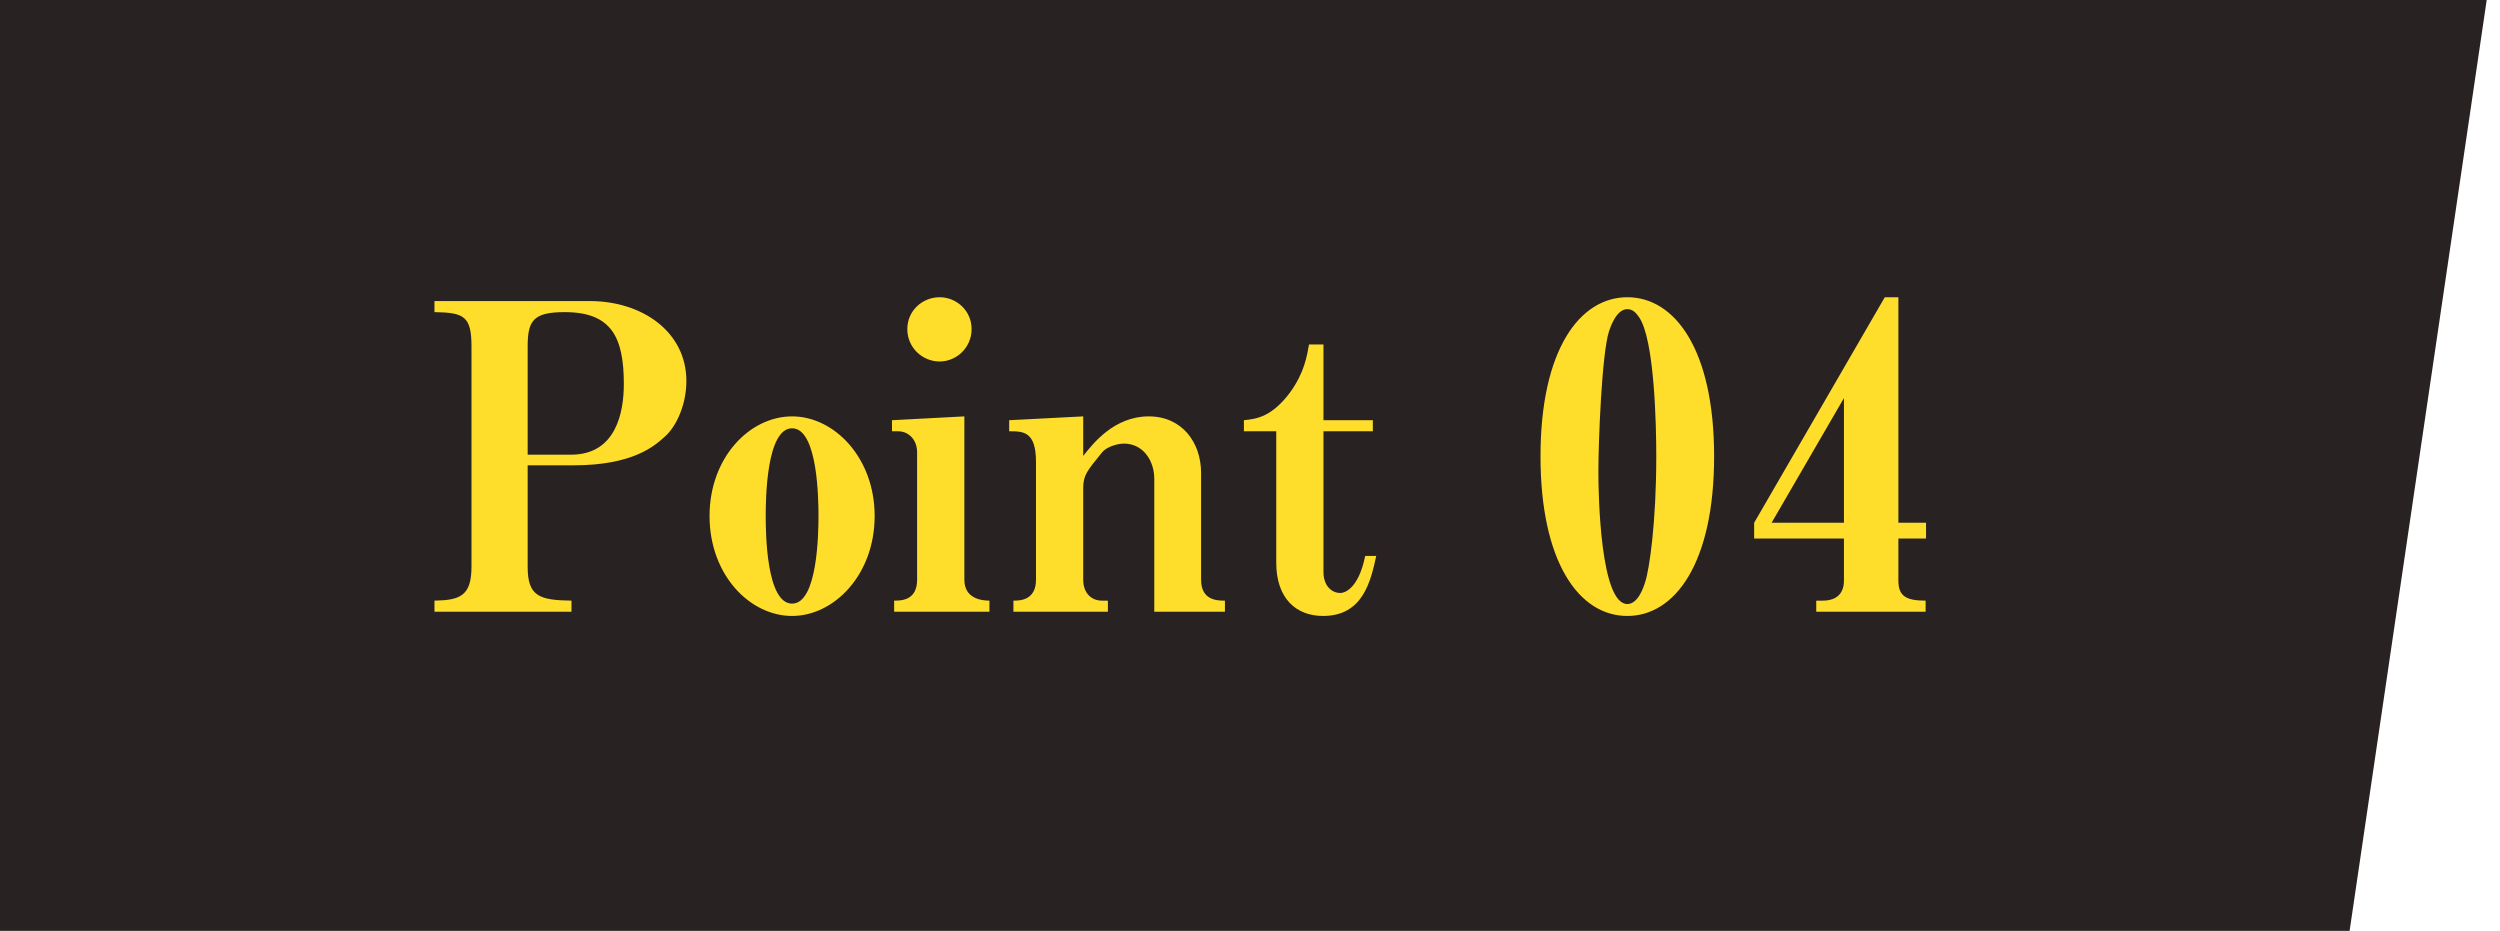
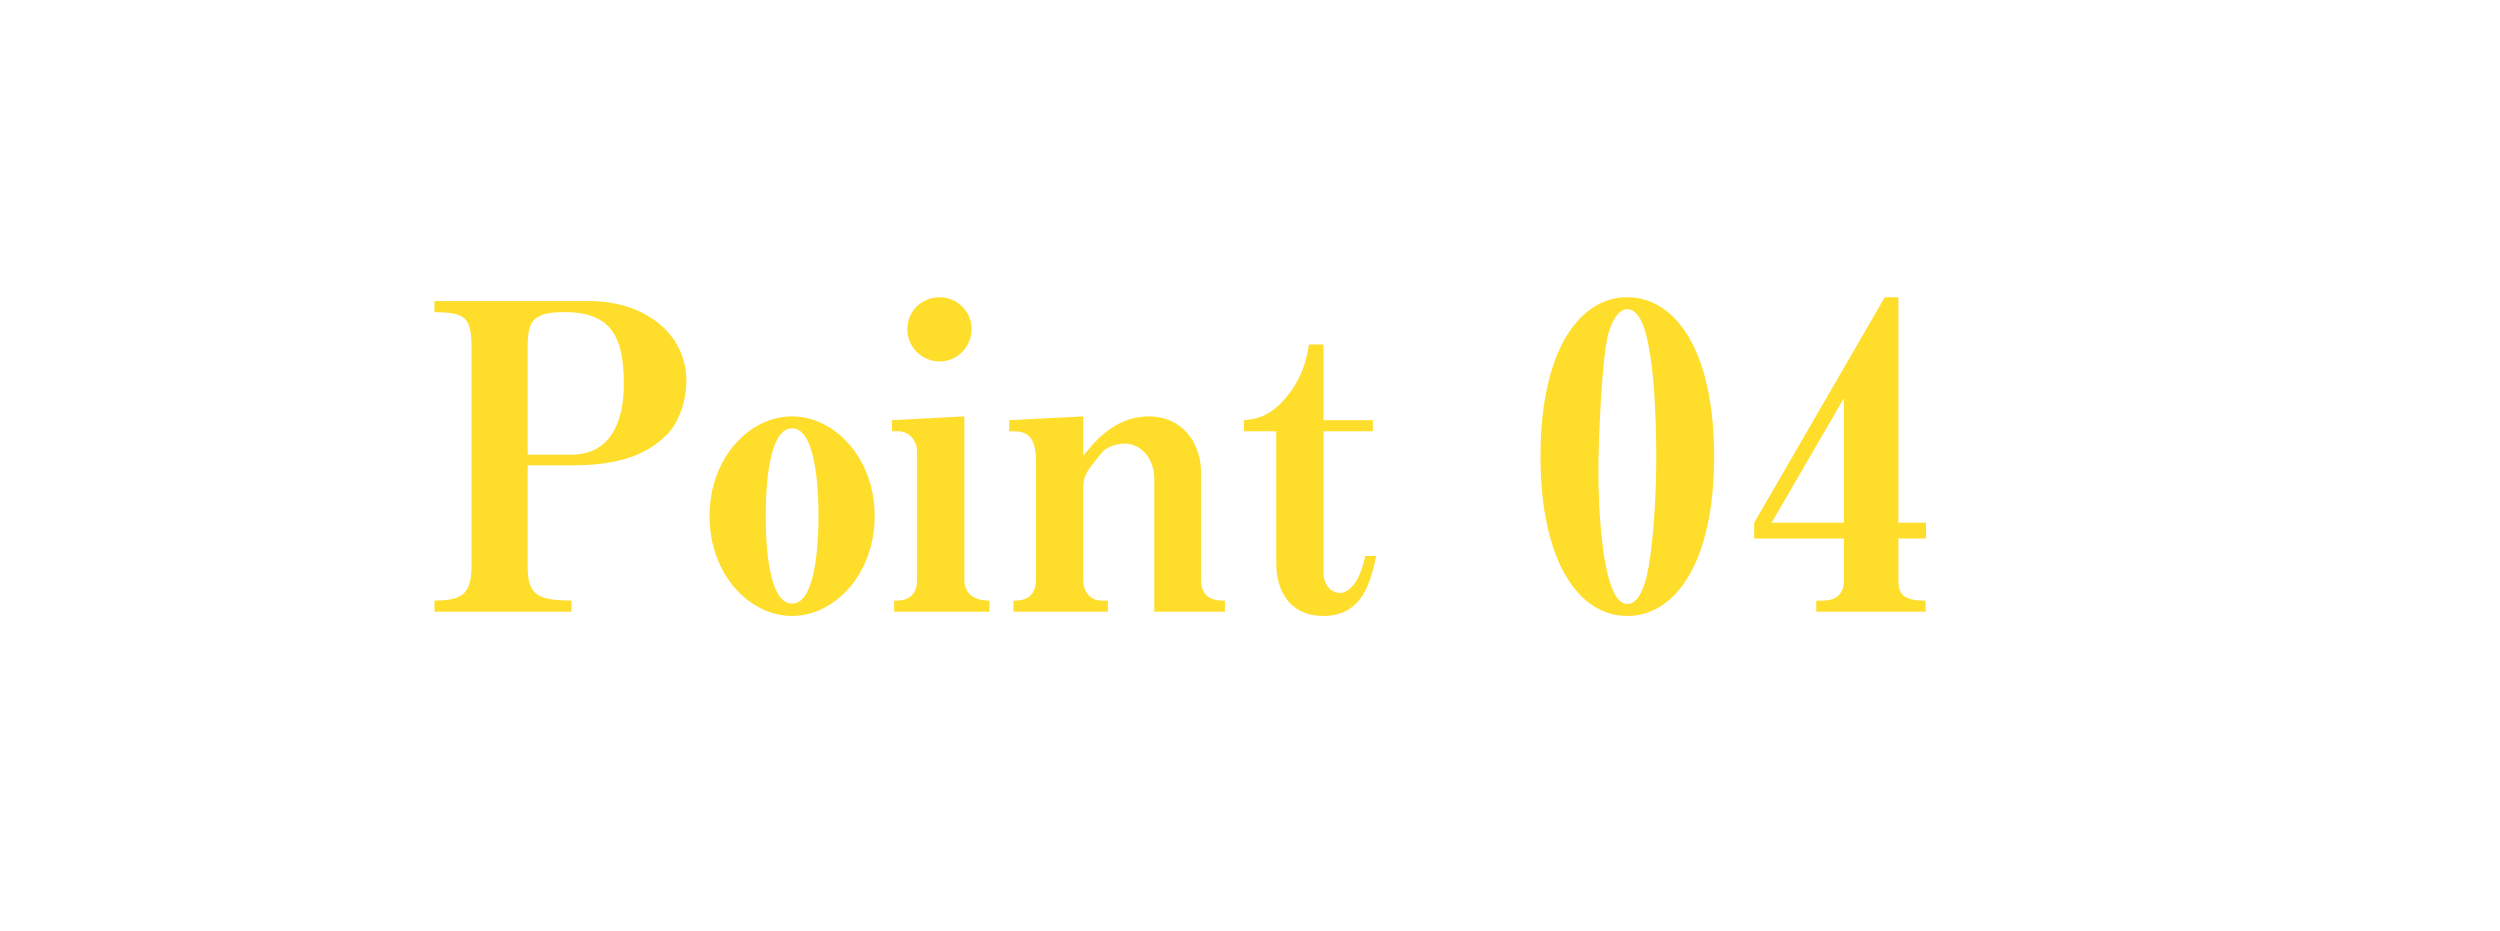
<svg xmlns="http://www.w3.org/2000/svg" width="94" height="35" viewBox="0 0 94 35" fill="none">
-   <path d="M0 0H93.5L88.345 35H0V0Z" fill="#292222" />
  <path d="M25.808 14.328C25.808 15.176 25.456 16.008 25.008 16.408C24.624 16.76 23.808 17.496 21.568 17.496H19.84V21.304C19.84 22.408 20.256 22.568 21.488 22.584V23H16.336V22.584C17.296 22.568 17.728 22.408 17.728 21.304V13.032C17.728 11.896 17.456 11.752 16.336 11.736V11.32H22.176C24.144 11.32 25.808 12.472 25.808 14.328ZM23.456 14.44C23.456 12.68 22.992 11.736 21.232 11.736C20.048 11.736 19.84 12.056 19.84 13.032V17.096H21.472C23.168 17.096 23.456 15.496 23.456 14.44ZM32.887 19.4C32.887 21.624 31.351 23.16 29.783 23.16C28.199 23.16 26.679 21.624 26.679 19.4C26.679 17.208 28.183 15.656 29.783 15.656C31.367 15.656 32.887 17.208 32.887 19.4ZM30.775 19.4C30.775 18.84 30.759 16.104 29.783 16.104C28.807 16.104 28.791 18.824 28.791 19.4C28.791 19.992 28.807 22.696 29.783 22.696C30.743 22.696 30.775 20.04 30.775 19.4ZM36.532 12.376C36.532 13.064 35.971 13.592 35.331 13.592C34.675 13.592 34.115 13.064 34.115 12.376C34.115 11.672 34.691 11.176 35.331 11.176C35.956 11.176 36.532 11.672 36.532 12.376ZM37.203 23H33.62V22.584C33.876 22.584 34.483 22.584 34.483 21.8V17C34.483 16.568 34.196 16.216 33.764 16.216H33.539V15.8L36.26 15.656V21.8C36.26 22.504 36.9 22.584 37.203 22.584V23ZM46.057 23H43.401V18.008C43.401 17.304 42.969 16.68 42.265 16.68C41.945 16.68 41.561 16.84 41.433 17.016C40.873 17.704 40.729 17.864 40.729 18.36V21.8C40.729 22.296 41.033 22.584 41.433 22.584H41.657V23H38.105V22.584C38.329 22.584 38.953 22.584 38.953 21.8V17.368C38.953 16.216 38.473 16.216 37.945 16.216V15.8L40.729 15.656V17.144C41.081 16.696 41.881 15.656 43.193 15.656C44.441 15.656 45.161 16.632 45.161 17.784V21.8C45.161 22.584 45.785 22.584 46.057 22.584V23ZM51.747 20.904C51.539 21.848 51.251 23.16 49.747 23.16C48.723 23.16 47.987 22.488 47.987 21.16V16.216H46.771V15.8C47.251 15.752 47.827 15.672 48.515 14.744C49.043 14.008 49.139 13.4 49.219 12.952H49.763V15.8H51.619V16.216H49.763V21.512C49.763 22.008 50.051 22.296 50.403 22.296C50.531 22.296 51.075 22.168 51.331 20.904H51.747ZM64.451 17.16C64.451 21.176 62.98 23.16 61.188 23.16C59.347 23.16 57.923 21.096 57.923 17.16C57.923 13.128 59.411 11.176 61.188 11.176C62.995 11.176 64.451 13.176 64.451 17.16ZM62.276 17.16C62.276 15.992 62.212 12.744 61.62 11.912C61.508 11.752 61.38 11.624 61.188 11.624C60.772 11.624 60.547 12.312 60.499 12.456C60.227 13.288 60.099 16.616 60.099 17.752C60.099 18.648 60.179 22.712 61.188 22.712C61.603 22.712 61.812 22.04 61.859 21.88C62.02 21.4 62.276 19.624 62.276 17.16ZM72.419 20.248H71.379V21.832C71.379 22.424 71.683 22.584 72.403 22.584V23H68.291V22.584H68.531C69.108 22.584 69.332 22.264 69.332 21.832V20.248H65.956V19.656L70.868 11.176H71.379V19.656H72.419V20.248ZM69.332 19.656V14.968L66.612 19.656H69.332Z" fill="#FFDD2B" />
</svg>